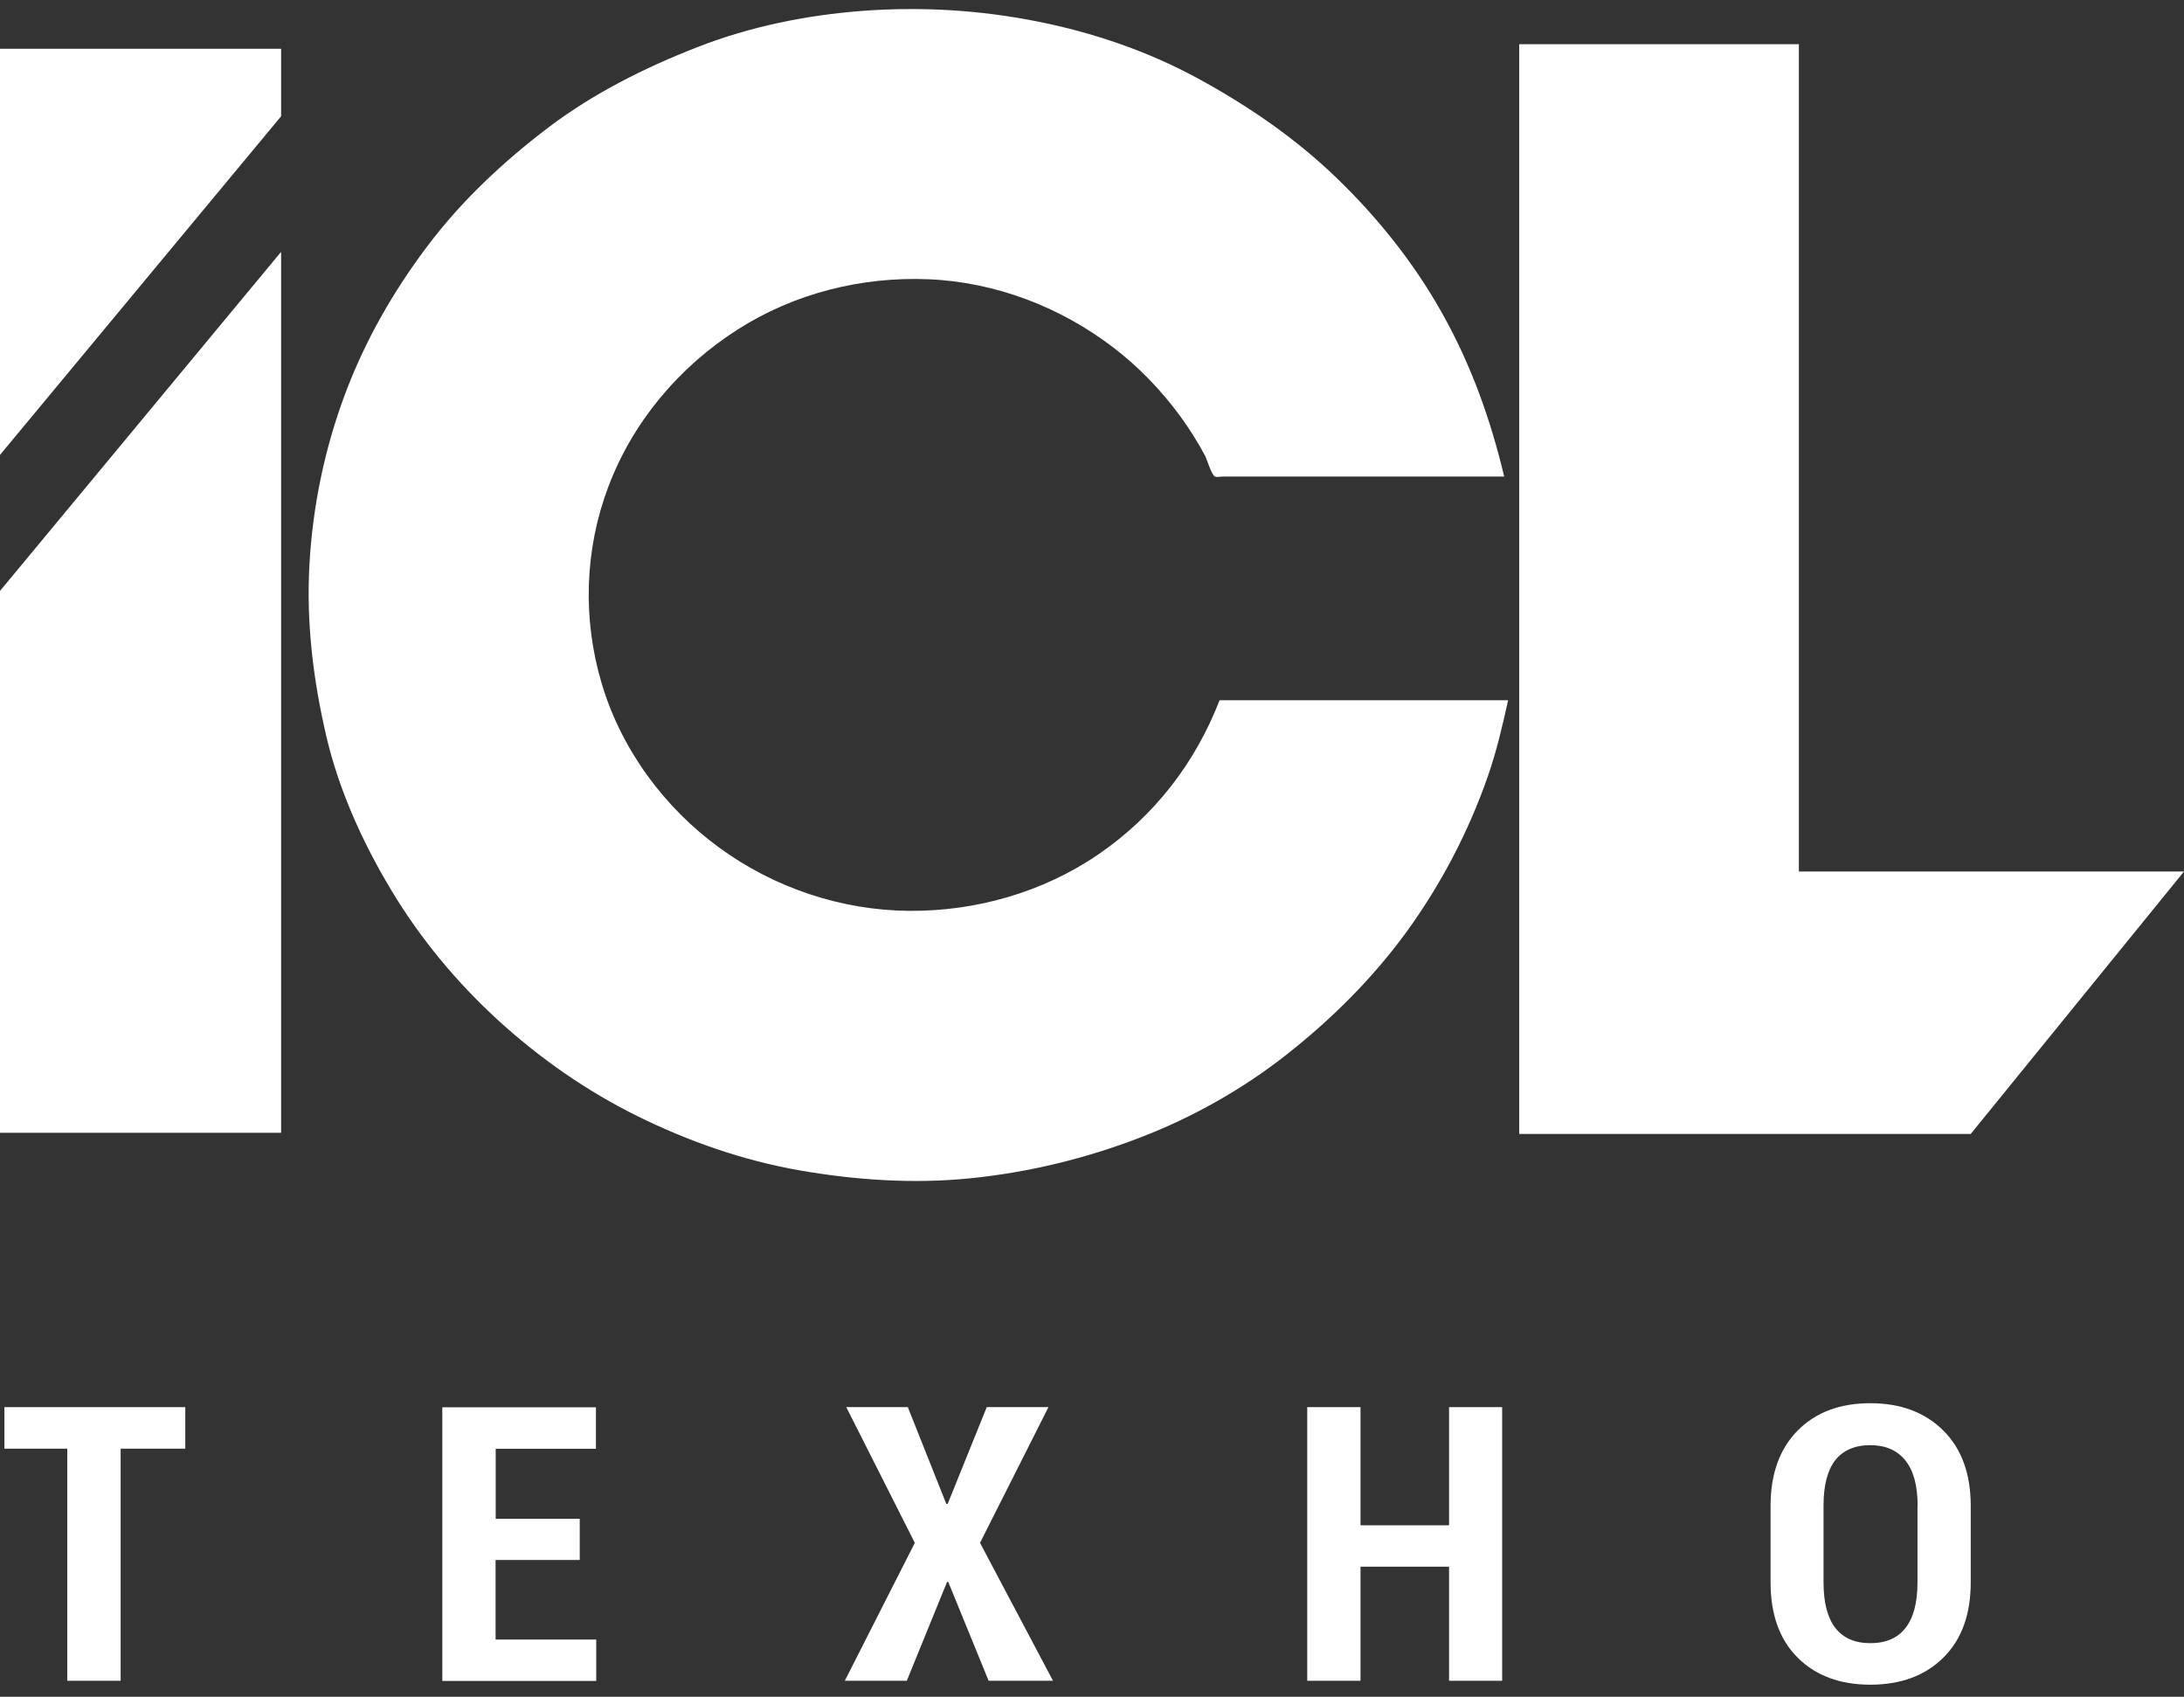
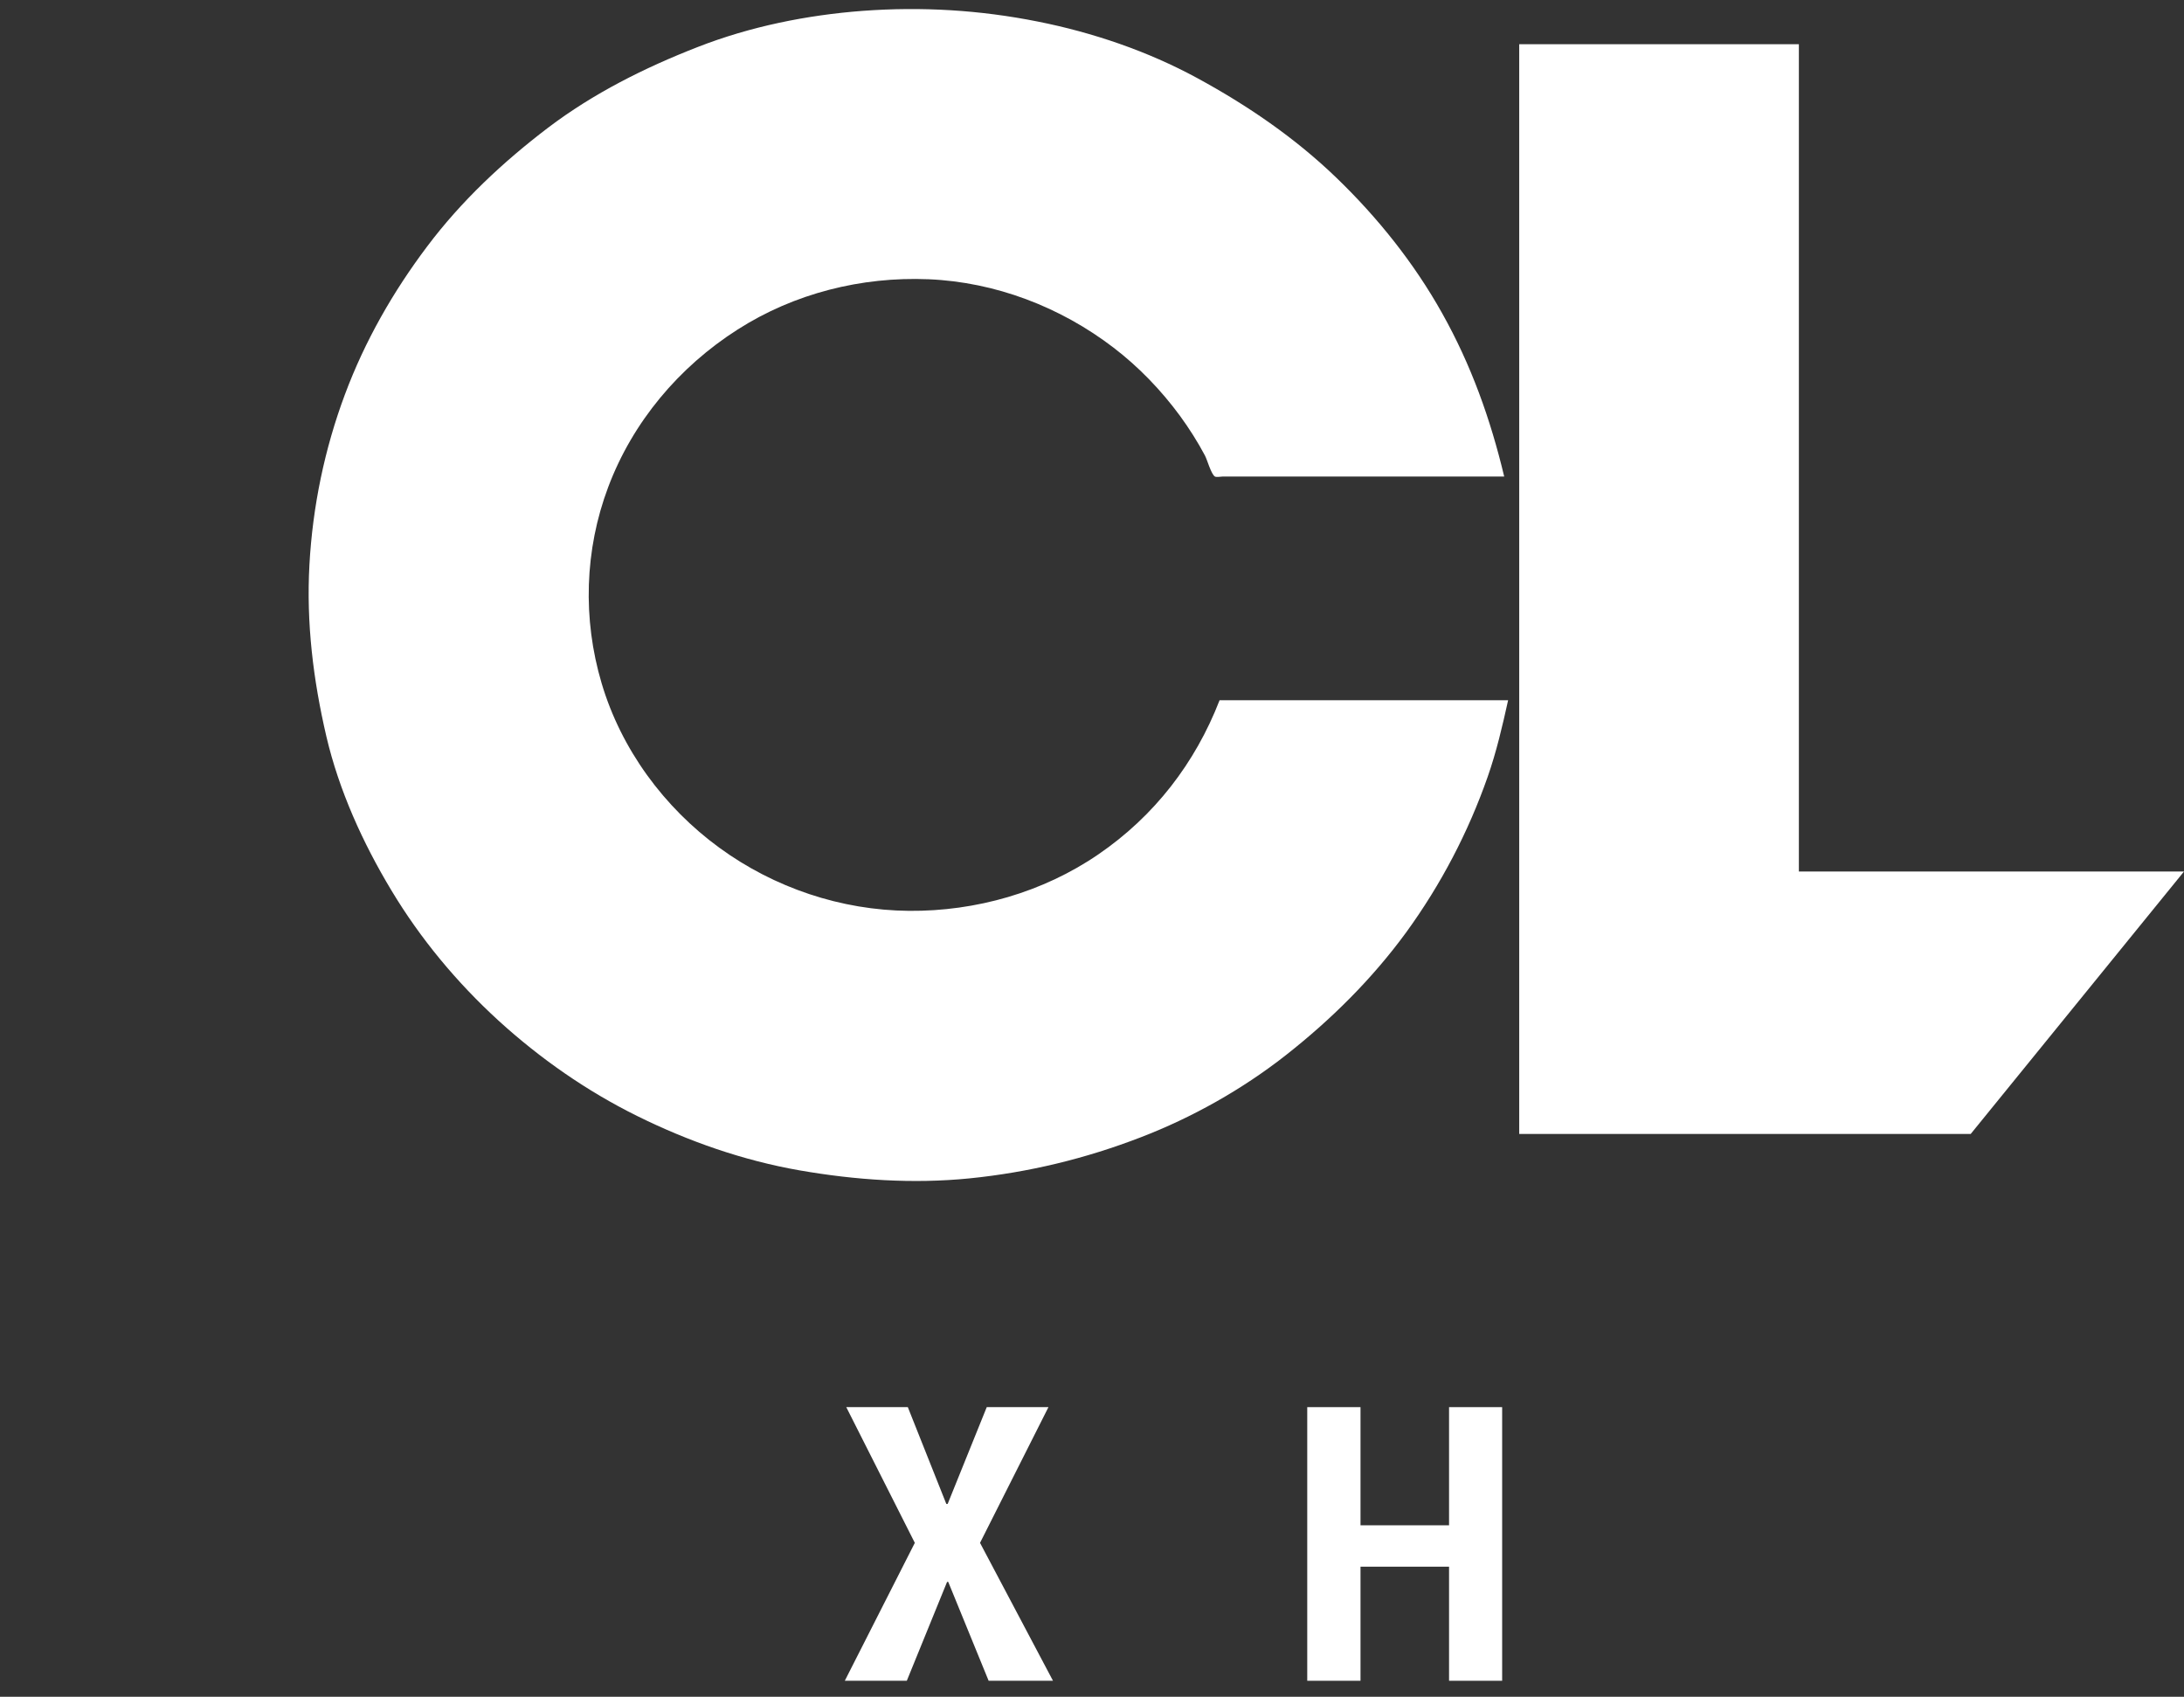
<svg xmlns="http://www.w3.org/2000/svg" width="103" height="80" viewBox="0 0 103 80" fill="none">
  <rect x="0" y="0" width="103" height="80" fill="#333333" stroke="none" />
  <g clip-path="url(#clip0_404_920)">
-     <path fill-rule="evenodd" clip-rule="evenodd" d="M0 2.298H13.258V5.481L0 21.448V2.298Z" fill="white" />
-     <path fill-rule="evenodd" clip-rule="evenodd" d="M0 27.861L13.258 11.873V53.409H0V27.861Z" fill="white" />
    <path fill-rule="evenodd" clip-rule="evenodd" d="M57.517 33.014C56.368 35.977 54.441 38.475 51.8 40.282C49.192 42.069 46.02 42.972 42.869 42.945C39.663 42.917 36.512 41.856 33.932 39.974C31.311 38.065 29.295 35.321 28.373 32.213C27.472 29.181 27.568 25.93 28.683 22.967C29.839 19.894 32.02 17.3 34.792 15.534C37.462 13.83 40.626 13.037 43.784 13.166C46.949 13.297 50.011 14.474 52.515 16.39C53.705 17.3 54.758 18.395 55.645 19.6C56.079 20.195 56.485 20.832 56.829 21.482C56.932 21.674 57.118 22.358 57.297 22.468C57.365 22.509 57.586 22.468 57.661 22.468H70.94C70.293 19.757 69.378 17.198 68.009 14.761C66.688 12.4 64.968 10.251 63.021 8.376C61.067 6.494 58.831 4.967 56.45 3.674C54.132 2.415 51.538 1.532 48.951 1.018C46.22 0.471 43.468 0.307 40.688 0.512C38.053 0.71 35.377 1.251 32.907 2.216C30.41 3.188 27.988 4.399 25.848 6.021C23.715 7.643 21.755 9.478 20.145 11.62C18.535 13.755 17.207 16.082 16.271 18.587C15.308 21.16 14.744 23.884 14.593 26.629C14.441 29.366 14.771 32.056 15.391 34.718C15.989 37.271 17.111 39.742 18.459 41.98C19.828 44.259 21.541 46.319 23.509 48.119C25.47 49.905 27.665 51.438 30.045 52.615C32.467 53.813 35.047 54.716 37.716 55.182C40.351 55.64 43.062 55.825 45.724 55.558C48.511 55.278 51.194 54.627 53.801 53.621C56.223 52.691 58.583 51.363 60.627 49.761C62.773 48.078 64.713 46.154 66.323 43.951C67.954 41.706 69.247 39.235 70.162 36.621C70.575 35.444 70.857 34.225 71.125 33.014H57.517Z" fill="white" />
    <path fill-rule="evenodd" clip-rule="evenodd" d="M71.648 2.086H84.837V41.09H103L92.941 53.464H71.648V2.086Z" fill="white" />
-     <path d="M8.738 68.302H5.69V79.245H3.172V68.302H0.207V66.344H8.738V68.302Z" fill="white" />
-     <path d="M27.334 73.551H23.372V77.301H28.119V79.252H20.86V66.351H28.105V68.308H23.378V71.607H27.341V73.558L27.334 73.551Z" fill="white" />
    <path d="M44.637 70.909H44.692L46.536 66.344H49.446L46.219 72.743L49.66 79.245H46.625L44.72 74.584H44.665L42.766 79.245H39.842L43.144 72.743L39.911 66.344H42.814L44.63 70.909H44.637Z" fill="white" />
    <path d="M70.843 79.245H68.339V73.866H64.163V79.245H61.651V66.344H64.163V71.915H68.339V66.344H70.843V79.245Z" fill="white" />
-     <path d="M92.942 74.605C92.942 76.124 92.508 77.308 91.648 78.157C90.788 79.006 89.639 79.43 88.208 79.43C86.777 79.43 85.635 79.006 84.782 78.157C83.929 77.308 83.502 76.124 83.502 74.605V71.005C83.502 69.492 83.929 68.308 84.782 67.446C85.635 66.584 86.777 66.159 88.208 66.159C89.639 66.159 90.788 66.591 91.648 67.446C92.515 68.308 92.942 69.492 92.942 71.005V74.605ZM90.437 70.984C90.437 70.047 90.245 69.335 89.859 68.856C89.474 68.377 88.924 68.137 88.201 68.137C87.479 68.137 86.922 68.377 86.55 68.849C86.186 69.321 86 70.033 86 70.978V74.598C86 75.556 86.186 76.275 86.557 76.754C86.929 77.233 87.479 77.472 88.208 77.472C88.938 77.472 89.495 77.233 89.866 76.754C90.245 76.275 90.431 75.556 90.431 74.598V70.978L90.437 70.984Z" fill="white" />
  </g>
  <defs>
    <clipPath id="clip0_404_920">
      <rect width="103" height="79" fill="white" transform="translate(0 0.43)" />
    </clipPath>
  </defs>
</svg>